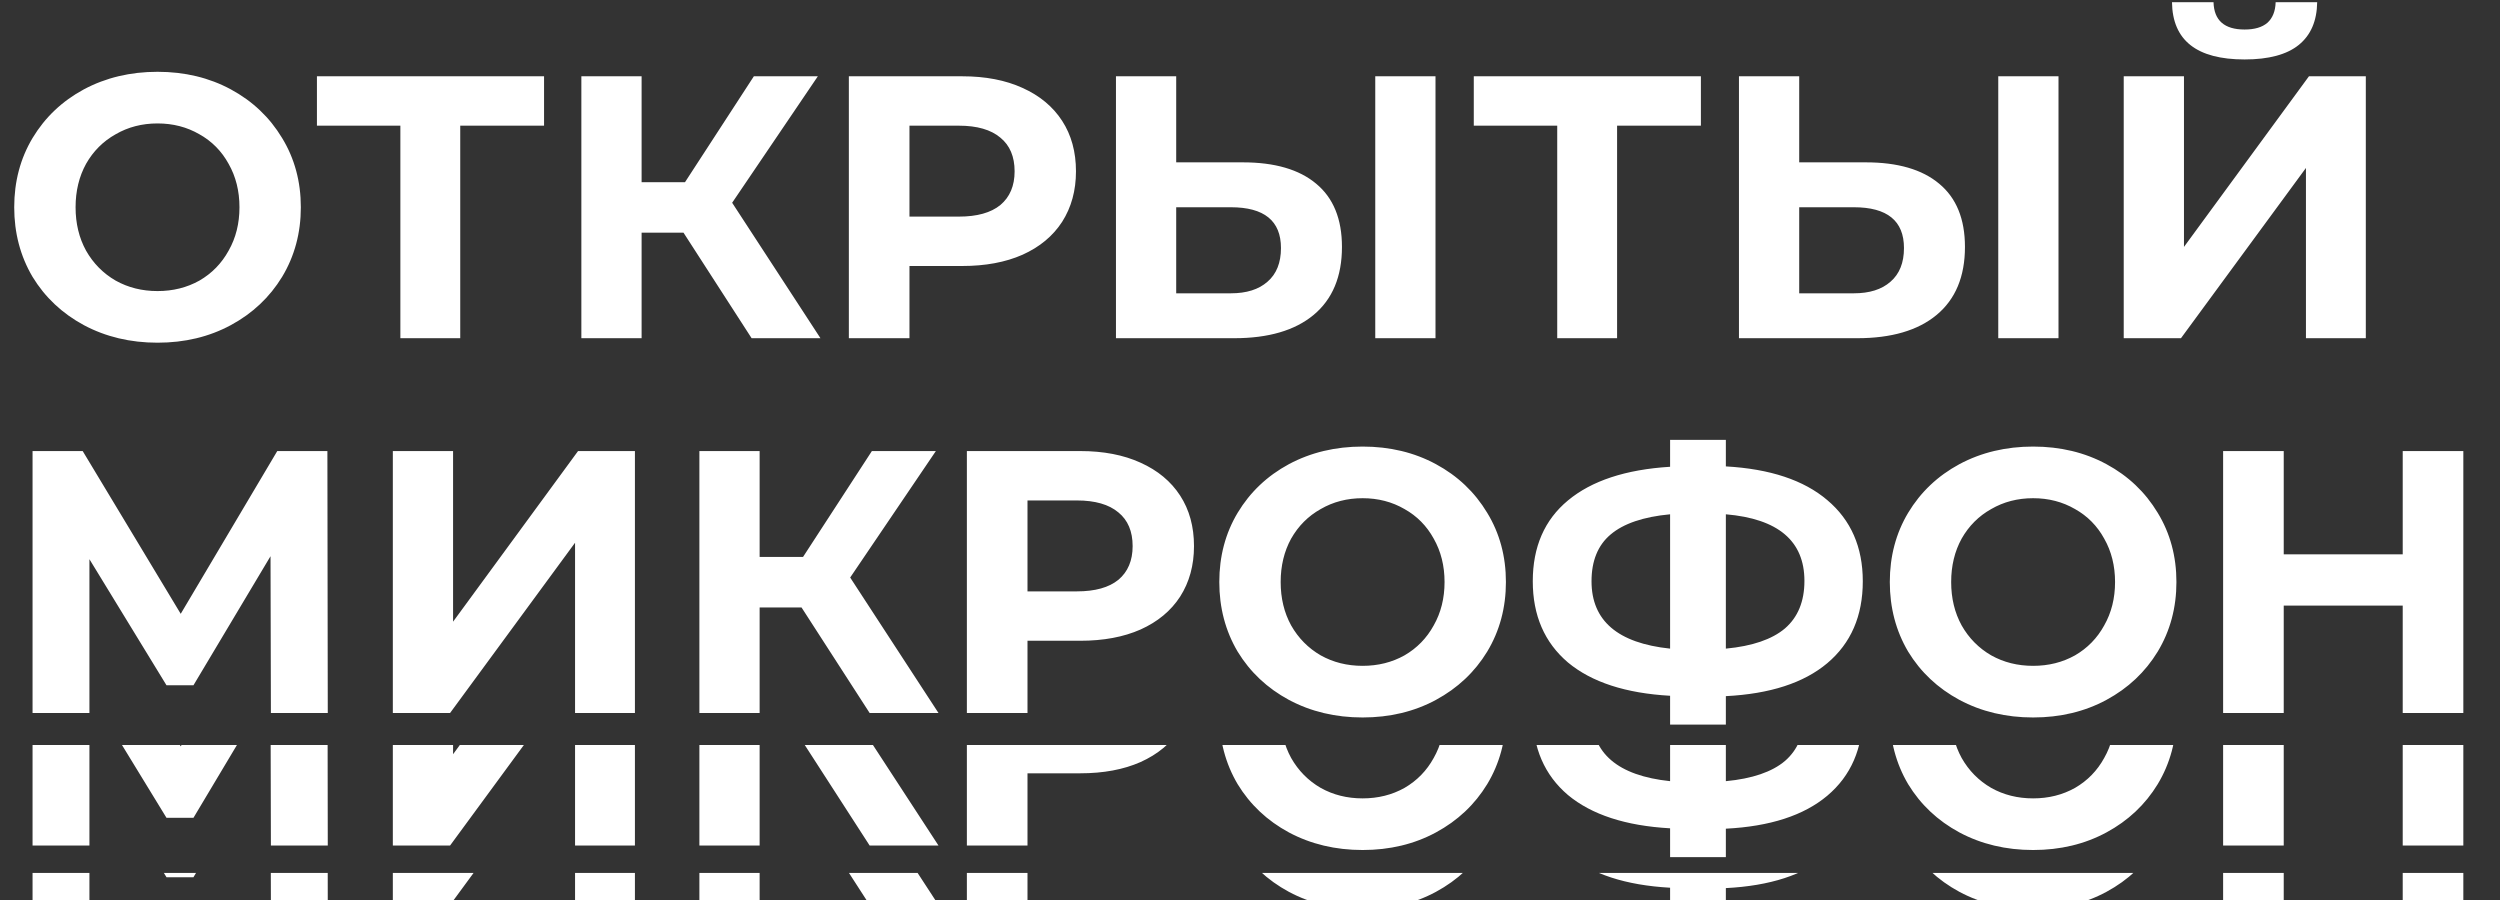
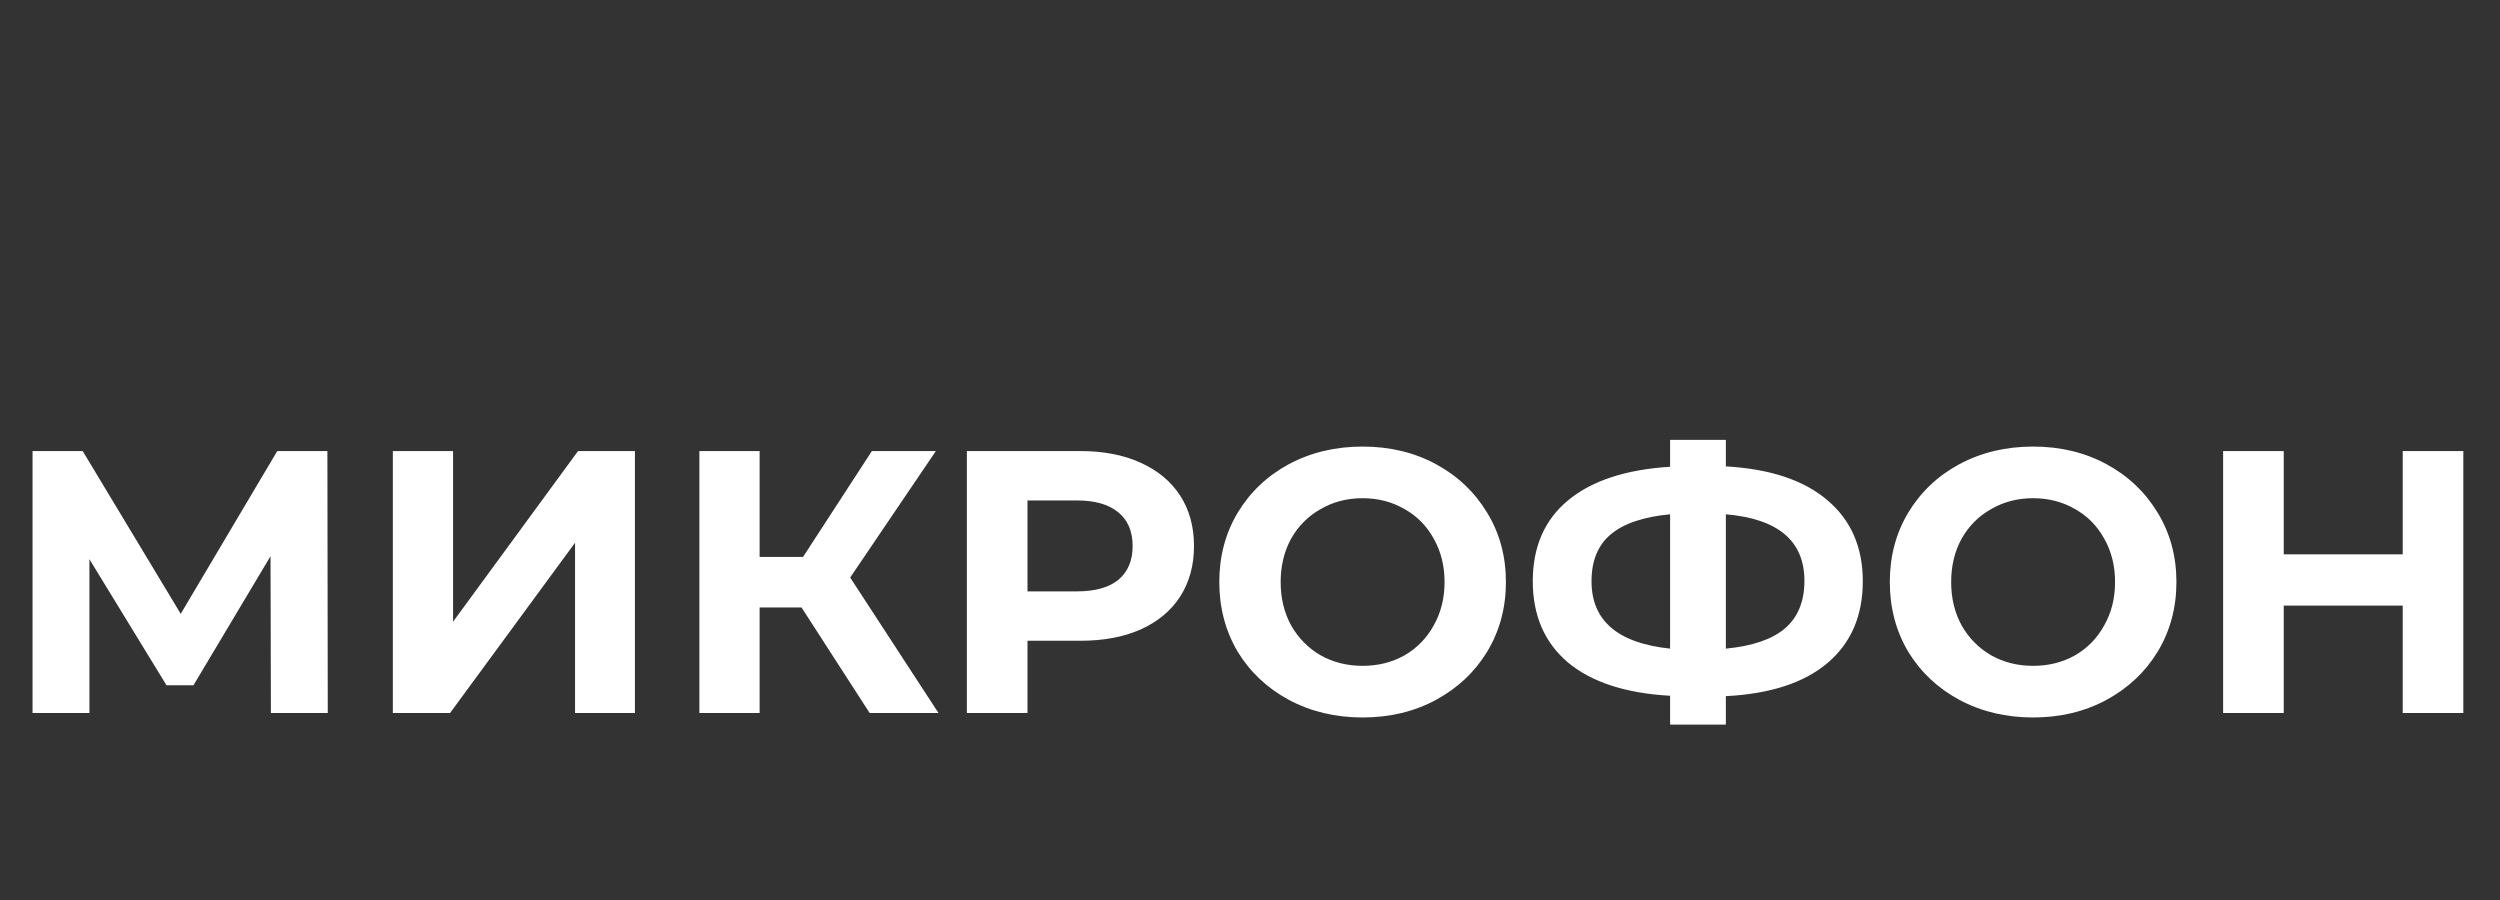
<svg xmlns="http://www.w3.org/2000/svg" width="547" height="197" viewBox="0 0 547 197" fill="none">
  <rect x="0" y="0" width="547" height="197" fill="#333333" stroke="none" />
  <g clip-path="url(#clip0_506_59)">
-     <path d="M59.272 185L59.191 150.697L42.326 178.942H36.431L19.566 151.352V185H7.123V127.692H18.093L39.542 163.305L60.664 127.692H71.634L71.716 185H59.272ZM85.952 127.692H99.133V165.024L126.477 127.692H138.921V185H125.822V147.75L98.478 185H85.952V127.692ZM175.376 161.913H166.207V185H153.026V127.692H166.207V150.861H175.703L190.767 127.692H204.766L186.019 155.364L205.339 185H190.276L175.376 161.913ZM236.358 127.692C241.434 127.692 245.828 128.538 249.539 130.23C253.305 131.922 256.198 134.324 258.217 137.435C260.237 140.546 261.246 144.23 261.246 148.487C261.246 152.689 260.237 156.374 258.217 159.539C256.198 162.65 253.305 165.052 249.539 166.743C245.828 168.381 241.434 169.199 236.358 169.199H224.815V185H211.552V127.692H236.358ZM235.622 158.393C239.606 158.393 242.635 157.547 244.709 155.855C246.783 154.109 247.82 151.652 247.82 148.487C247.82 145.267 246.783 142.811 244.709 141.119C242.635 139.372 239.606 138.499 235.622 138.499H224.815V158.393H235.622ZM298.139 185.982C292.19 185.982 286.814 184.7 282.011 182.135C277.262 179.569 273.524 176.049 270.795 171.574C268.12 167.044 266.783 161.968 266.783 156.346C266.783 150.725 268.12 145.676 270.795 141.201C273.524 136.671 277.262 133.123 282.011 130.558C286.814 127.993 292.19 126.71 298.139 126.71C304.088 126.71 309.436 127.993 314.185 130.558C318.933 133.123 322.672 136.671 325.401 141.201C328.13 145.676 329.494 150.725 329.494 156.346C329.494 161.968 328.13 167.044 325.401 171.574C322.672 176.049 318.933 179.569 314.185 182.135C309.436 184.7 304.088 185.982 298.139 185.982ZM298.139 174.685C301.523 174.685 304.579 173.921 307.308 172.392C310.037 170.81 312.165 168.626 313.694 165.843C315.276 163.059 316.068 159.894 316.068 156.346C316.068 152.799 315.276 149.633 313.694 146.85C312.165 144.066 310.037 141.91 307.308 140.382C304.579 138.799 301.523 138.008 298.139 138.008C294.755 138.008 291.698 138.799 288.969 140.382C286.24 141.91 284.085 144.066 282.502 146.85C280.974 149.633 280.21 152.799 280.21 156.346C280.21 159.894 280.974 163.059 282.502 165.843C284.085 168.626 286.24 170.81 288.969 172.392C291.698 173.921 294.755 174.685 298.139 174.685ZM407.579 156.182C407.579 163.769 404.987 169.745 399.802 174.112C394.672 178.423 387.276 180.825 377.616 181.316V187.538H365.417V181.234C355.702 180.688 348.252 178.26 343.067 173.948C337.937 169.582 335.372 163.66 335.372 156.182C335.372 148.651 337.937 142.756 343.067 138.499C348.252 134.187 355.702 131.731 365.417 131.131V125.236H377.616V131.049C387.276 131.595 394.672 134.051 399.802 138.417C404.987 142.783 407.579 148.705 407.579 156.182ZM377.616 170.919C383.401 170.373 387.713 168.899 390.551 166.498C393.389 164.042 394.808 160.576 394.808 156.101C394.808 147.368 389.077 142.511 377.616 141.528V170.919ZM348.225 156.182C348.225 164.806 353.956 169.718 365.417 170.919V141.528C359.578 142.074 355.239 143.548 352.4 145.949C349.617 148.296 348.225 151.707 348.225 156.182ZM444.845 185.982C438.896 185.982 433.52 184.7 428.717 182.135C423.969 179.569 420.23 176.049 417.501 171.574C414.827 167.044 413.49 161.968 413.49 156.346C413.49 150.725 414.827 145.676 417.501 141.201C420.23 136.671 423.969 133.123 428.717 130.558C433.52 127.993 438.896 126.71 444.845 126.71C450.794 126.71 456.143 127.993 460.891 130.558C465.64 133.123 469.378 136.671 472.107 141.201C474.836 145.676 476.201 150.725 476.201 156.346C476.201 161.968 474.836 167.044 472.107 171.574C469.378 176.049 465.64 179.569 460.891 182.135C456.143 184.7 450.794 185.982 444.845 185.982ZM444.845 174.685C448.229 174.685 451.286 173.921 454.015 172.392C456.743 170.81 458.872 168.626 460.4 165.843C461.983 163.059 462.774 159.894 462.774 156.346C462.774 152.799 461.983 149.633 460.4 146.85C458.872 144.066 456.743 141.91 454.015 140.382C451.286 138.799 448.229 138.008 444.845 138.008C441.461 138.008 438.405 138.799 435.676 140.382C432.947 141.91 430.791 144.066 429.209 146.85C427.68 149.633 426.916 152.799 426.916 156.346C426.916 159.894 427.68 163.059 429.209 165.843C430.791 168.626 432.947 170.81 435.676 172.392C438.405 173.921 441.461 174.685 444.845 174.685ZM538.977 127.692V185H525.714V161.504H499.68V185H486.418V127.692H499.68V150.288H525.714V127.692H538.977Z" fill="white" />
    <g clip-path="url(#clip1_506_59)">
-       <path d="M59.272 198L59.191 163.697L42.326 191.942H36.431L19.566 164.352V198H7.123V140.692H18.093L39.542 176.305L60.664 140.692H71.634L71.716 198H59.272ZM85.952 140.692H99.133V178.024L126.477 140.692H138.921V198H125.822V160.75L98.478 198H85.952V140.692ZM175.376 174.913H166.207V198H153.026V140.692H166.207V163.861H175.703L190.767 140.692H204.766L186.019 168.364L205.339 198H190.276L175.376 174.913ZM236.358 140.692C241.434 140.692 245.828 141.538 249.539 143.23C253.305 144.922 256.198 147.324 258.217 150.435C260.237 153.546 261.246 157.23 261.246 161.487C261.246 165.689 260.237 169.374 258.217 172.539C256.198 175.65 253.305 178.052 249.539 179.743C245.828 181.381 241.434 182.199 236.358 182.199H224.815V198H211.552V140.692H236.358ZM235.622 171.393C239.606 171.393 242.635 170.547 244.709 168.855C246.783 167.109 247.82 164.652 247.82 161.487C247.82 158.267 246.783 155.811 244.709 154.119C242.635 152.372 239.606 151.499 235.622 151.499H224.815V171.393H235.622ZM298.139 198.982C292.19 198.982 286.814 197.7 282.011 195.135C277.262 192.569 273.524 189.049 270.795 184.574C268.12 180.044 266.783 174.968 266.783 169.346C266.783 163.725 268.12 158.676 270.795 154.201C273.524 149.671 277.262 146.123 282.011 143.558C286.814 140.993 292.19 139.71 298.139 139.71C304.088 139.71 309.436 140.993 314.185 143.558C318.933 146.123 322.672 149.671 325.401 154.201C328.13 158.676 329.494 163.725 329.494 169.346C329.494 174.968 328.13 180.044 325.401 184.574C322.672 189.049 318.933 192.569 314.185 195.135C309.436 197.7 304.088 198.982 298.139 198.982ZM298.139 187.685C301.523 187.685 304.579 186.921 307.308 185.392C310.037 183.81 312.165 181.626 313.694 178.843C315.276 176.059 316.068 172.894 316.068 169.346C316.068 165.799 315.276 162.633 313.694 159.85C312.165 157.066 310.037 154.91 307.308 153.382C304.579 151.799 301.523 151.008 298.139 151.008C294.755 151.008 291.698 151.799 288.969 153.382C286.24 154.91 284.085 157.066 282.502 159.85C280.974 162.633 280.21 165.799 280.21 169.346C280.21 172.894 280.974 176.059 282.502 178.843C284.085 181.626 286.24 183.81 288.969 185.392C291.698 186.921 294.755 187.685 298.139 187.685ZM407.579 169.182C407.579 176.769 404.987 182.745 399.802 187.112C394.672 191.423 387.276 193.825 377.616 194.316V200.538H365.417V194.234C355.702 193.688 348.252 191.26 343.067 186.948C337.937 182.582 335.372 176.66 335.372 169.182C335.372 161.651 337.937 155.756 343.067 151.499C348.252 147.187 355.702 144.731 365.417 144.131V138.236H377.616V144.049C387.276 144.595 394.672 147.051 399.802 151.417C404.987 155.783 407.579 161.705 407.579 169.182ZM377.616 183.919C383.401 183.373 387.713 181.899 390.551 179.498C393.389 177.042 394.808 173.576 394.808 169.101C394.808 160.368 389.077 155.511 377.616 154.528V183.919ZM348.225 169.182C348.225 177.806 353.956 182.718 365.417 183.919V154.528C359.578 155.074 355.239 156.548 352.4 158.949C349.617 161.296 348.225 164.707 348.225 169.182ZM444.845 198.982C438.896 198.982 433.52 197.7 428.717 195.135C423.969 192.569 420.23 189.049 417.501 184.574C414.827 180.044 413.49 174.968 413.49 169.346C413.49 163.725 414.827 158.676 417.501 154.201C420.23 149.671 423.969 146.123 428.717 143.558C433.52 140.993 438.896 139.71 444.845 139.71C450.794 139.71 456.143 140.993 460.891 143.558C465.64 146.123 469.378 149.671 472.107 154.201C474.836 158.676 476.201 163.725 476.201 169.346C476.201 174.968 474.836 180.044 472.107 184.574C469.378 189.049 465.64 192.569 460.891 195.135C456.143 197.7 450.794 198.982 444.845 198.982ZM444.845 187.685C448.229 187.685 451.286 186.921 454.015 185.392C456.743 183.81 458.872 181.626 460.4 178.843C461.983 176.059 462.774 172.894 462.774 169.346C462.774 165.799 461.983 162.633 460.4 159.85C458.872 157.066 456.743 154.91 454.015 153.382C451.286 151.799 448.229 151.008 444.845 151.008C441.461 151.008 438.405 151.799 435.676 153.382C432.947 154.91 430.791 157.066 429.209 159.85C427.68 162.633 426.916 165.799 426.916 169.346C426.916 172.894 427.68 176.059 429.209 178.843C430.791 181.626 432.947 183.81 435.676 185.392C438.405 186.921 441.461 187.685 444.845 187.685ZM538.977 140.692V198H525.714V174.504H499.68V198H486.418V140.692H499.68V163.288H525.714V140.692H538.977Z" fill="white" />
-     </g>
+       </g>
  </g>
-   <path d="M34.466 74.982C28.517 74.982 23.141 73.7 18.338 71.135C13.59 68.569 9.851 65.049 7.123 60.574C4.448 56.044 3.111 50.968 3.111 45.346C3.111 39.725 4.448 34.676 7.123 30.201C9.851 25.671 13.59 22.123 18.338 19.558C23.141 16.993 28.517 15.71 34.466 15.71C40.416 15.71 45.764 16.993 50.513 19.558C55.261 22.123 58.999 25.671 61.728 30.201C64.457 34.676 65.822 39.725 65.822 45.346C65.822 50.968 64.457 56.044 61.728 60.574C58.999 65.049 55.261 68.569 50.513 71.135C45.764 73.7 40.416 74.982 34.466 74.982ZM34.466 63.685C37.85 63.685 40.907 62.92 43.636 61.392C46.364 59.81 48.493 57.626 50.021 54.843C51.604 52.059 52.395 48.894 52.395 45.346C52.395 41.799 51.604 38.633 50.021 35.85C48.493 33.066 46.364 30.91 43.636 29.382C40.907 27.799 37.85 27.008 34.466 27.008C31.082 27.008 28.026 27.799 25.297 29.382C22.568 30.91 20.412 33.066 18.83 35.85C17.301 38.633 16.537 41.799 16.537 45.346C16.537 48.894 17.301 52.059 18.83 54.843C20.412 57.626 22.568 59.81 25.297 61.392C28.026 62.92 31.082 63.685 34.466 63.685ZM119.039 27.499H100.7V74H87.601V27.499H69.345V16.692H119.039V27.499ZM149.552 50.913H140.383V74H127.202V16.692H140.383V39.861H149.88L164.943 16.692H178.943L160.195 44.364L179.516 74H164.452L149.552 50.913ZM210.535 16.692C215.611 16.692 220.004 17.538 223.716 19.23C227.481 20.922 230.374 23.324 232.394 26.435C234.413 29.546 235.423 33.23 235.423 37.487C235.423 41.69 234.413 45.373 232.394 48.539C230.374 51.65 227.481 54.051 223.716 55.743C220.004 57.381 215.611 58.2 210.535 58.2H198.991V74H185.729V16.692H210.535ZM209.798 47.393C213.782 47.393 216.811 46.547 218.885 44.855C220.959 43.108 221.996 40.653 221.996 37.487C221.996 34.267 220.959 31.811 218.885 30.119C216.811 28.372 213.782 27.499 209.798 27.499H198.991V47.393H209.798ZM271.925 35.522C278.911 35.522 284.26 37.078 287.971 40.189C291.737 43.3 293.62 47.911 293.62 54.024C293.62 60.519 291.546 65.486 287.398 68.924C283.305 72.308 277.519 74 270.042 74H244.172V16.692H257.352V35.522H271.925ZM269.305 64.176C272.744 64.176 275.418 63.33 277.328 61.638C279.293 59.946 280.275 57.49 280.275 54.27C280.275 48.321 276.619 45.346 269.305 45.346H257.352V64.176H269.305ZM300.906 16.692H314.087V74H300.906V16.692ZM372.157 27.499H353.819V74H340.72V27.499H322.464V16.692H372.157V27.499ZM408.238 35.522C415.224 35.522 420.573 37.078 424.284 40.189C428.05 43.3 429.933 47.911 429.933 54.024C429.933 60.519 427.859 65.486 423.711 68.924C419.618 72.308 413.832 74 406.355 74H380.485V16.692H393.666V35.522H408.238ZM405.618 64.176C409.057 64.176 411.731 63.33 413.641 61.638C415.606 59.946 416.589 57.49 416.589 54.27C416.589 48.321 412.932 45.346 405.618 45.346H393.666V64.176H405.618ZM437.219 16.692H450.4V74H437.219V16.692ZM464.671 16.692H477.852V54.024L505.196 16.692H517.64V74H504.541V36.75L477.197 74H464.671V16.692ZM491.115 13.008C480.636 13.008 475.342 8.833 475.232 0.483H484.32C484.429 4.467 486.694 6.459 491.115 6.459C493.298 6.459 494.963 5.968 496.109 4.985C497.255 3.948 497.855 2.447 497.91 0.483H506.997C506.943 4.576 505.605 7.687 502.986 9.816C500.366 11.944 496.409 13.008 491.115 13.008Z" fill="white" />
  <path d="M59.272 156L59.191 121.697L42.326 149.942H36.431L19.566 122.352V156H7.123V98.692H18.093L39.542 134.305L60.664 98.692H71.634L71.716 156H59.272ZM85.952 98.692H99.133V136.024L126.477 98.692H138.921V156H125.822V118.75L98.478 156H85.952V98.692ZM175.376 132.913H166.207V156H153.026V98.692H166.207V121.861H175.703L190.767 98.692H204.766L186.019 126.364L205.339 156H190.276L175.376 132.913ZM236.358 98.692C241.434 98.692 245.828 99.538 249.539 101.23C253.305 102.922 256.198 105.324 258.217 108.435C260.237 111.546 261.246 115.23 261.246 119.487C261.246 123.689 260.237 127.374 258.217 130.539C256.198 133.65 253.305 136.052 249.539 137.743C245.828 139.381 241.434 140.199 236.358 140.199H224.815V156H211.552V98.692H236.358ZM235.622 129.393C239.606 129.393 242.635 128.547 244.709 126.855C246.783 125.109 247.82 122.652 247.82 119.487C247.82 116.267 246.783 113.811 244.709 112.119C242.635 110.372 239.606 109.499 235.622 109.499H224.815V129.393H235.622ZM298.139 156.982C292.19 156.982 286.814 155.7 282.011 153.135C277.262 150.569 273.524 147.049 270.795 142.574C268.12 138.044 266.783 132.968 266.783 127.346C266.783 121.725 268.12 116.676 270.795 112.201C273.524 107.671 277.262 104.123 282.011 101.558C286.814 98.993 292.19 97.71 298.139 97.71C304.088 97.71 309.436 98.993 314.185 101.558C318.933 104.123 322.672 107.671 325.401 112.201C328.13 116.676 329.494 121.725 329.494 127.346C329.494 132.968 328.13 138.044 325.401 142.574C322.672 147.049 318.933 150.569 314.185 153.135C309.436 155.7 304.088 156.982 298.139 156.982ZM298.139 145.685C301.523 145.685 304.579 144.921 307.308 143.392C310.037 141.81 312.165 139.626 313.694 136.843C315.276 134.059 316.068 130.894 316.068 127.346C316.068 123.799 315.276 120.633 313.694 117.85C312.165 115.066 310.037 112.91 307.308 111.382C304.579 109.799 301.523 109.008 298.139 109.008C294.755 109.008 291.698 109.799 288.969 111.382C286.24 112.91 284.085 115.066 282.502 117.85C280.974 120.633 280.21 123.799 280.21 127.346C280.21 130.894 280.974 134.059 282.502 136.843C284.085 139.626 286.24 141.81 288.969 143.392C291.698 144.921 294.755 145.685 298.139 145.685ZM407.579 127.182C407.579 134.769 404.987 140.745 399.802 145.112C394.672 149.423 387.276 151.825 377.616 152.316V158.538H365.417V152.234C355.702 151.688 348.252 149.26 343.067 144.948C337.937 140.582 335.372 134.66 335.372 127.182C335.372 119.651 337.937 113.756 343.067 109.499C348.252 105.187 355.702 102.731 365.417 102.131V96.236H377.616V102.049C387.276 102.595 394.672 105.051 399.802 109.417C404.987 113.783 407.579 119.705 407.579 127.182ZM377.616 141.919C383.401 141.373 387.713 139.899 390.551 137.498C393.389 135.042 394.808 131.576 394.808 127.101C394.808 118.368 389.077 113.511 377.616 112.528V141.919ZM348.225 127.182C348.225 135.806 353.956 140.718 365.417 141.919V112.528C359.578 113.074 355.239 114.548 352.4 116.949C349.617 119.296 348.225 122.707 348.225 127.182ZM444.845 156.982C438.896 156.982 433.52 155.7 428.717 153.135C423.969 150.569 420.23 147.049 417.501 142.574C414.827 138.044 413.49 132.968 413.49 127.346C413.49 121.725 414.827 116.676 417.501 112.201C420.23 107.671 423.969 104.123 428.717 101.558C433.52 98.993 438.896 97.71 444.845 97.71C450.794 97.71 456.143 98.993 460.891 101.558C465.64 104.123 469.378 107.671 472.107 112.201C474.836 116.676 476.201 121.725 476.201 127.346C476.201 132.968 474.836 138.044 472.107 142.574C469.378 147.049 465.64 150.569 460.891 153.135C456.143 155.7 450.794 156.982 444.845 156.982ZM444.845 145.685C448.229 145.685 451.286 144.921 454.015 143.392C456.743 141.81 458.872 139.626 460.4 136.843C461.983 134.059 462.774 130.894 462.774 127.346C462.774 123.799 461.983 120.633 460.4 117.85C458.872 115.066 456.743 112.91 454.015 111.382C451.286 109.799 448.229 109.008 444.845 109.008C441.461 109.008 438.405 109.799 435.676 111.382C432.947 112.91 430.791 115.066 429.209 117.85C427.68 120.633 426.916 123.799 426.916 127.346C426.916 130.894 427.68 134.059 429.209 136.843C430.791 139.626 432.947 141.81 435.676 143.392C438.405 144.921 441.461 145.685 444.845 145.685ZM538.977 98.692V156H525.714V132.504H499.68V156H486.418V98.692H499.68V121.288H525.714V98.692H538.977Z" fill="white" />
  <defs>
    <clipPath id="clip0_506_59">
-       <rect width="547" height="34" fill="white" transform="translate(0 163)" />
-     </clipPath>
+       </clipPath>
    <clipPath id="clip1_506_59">
      <rect width="547" height="19" fill="white" transform="translate(0 191)" />
    </clipPath>
  </defs>
</svg>